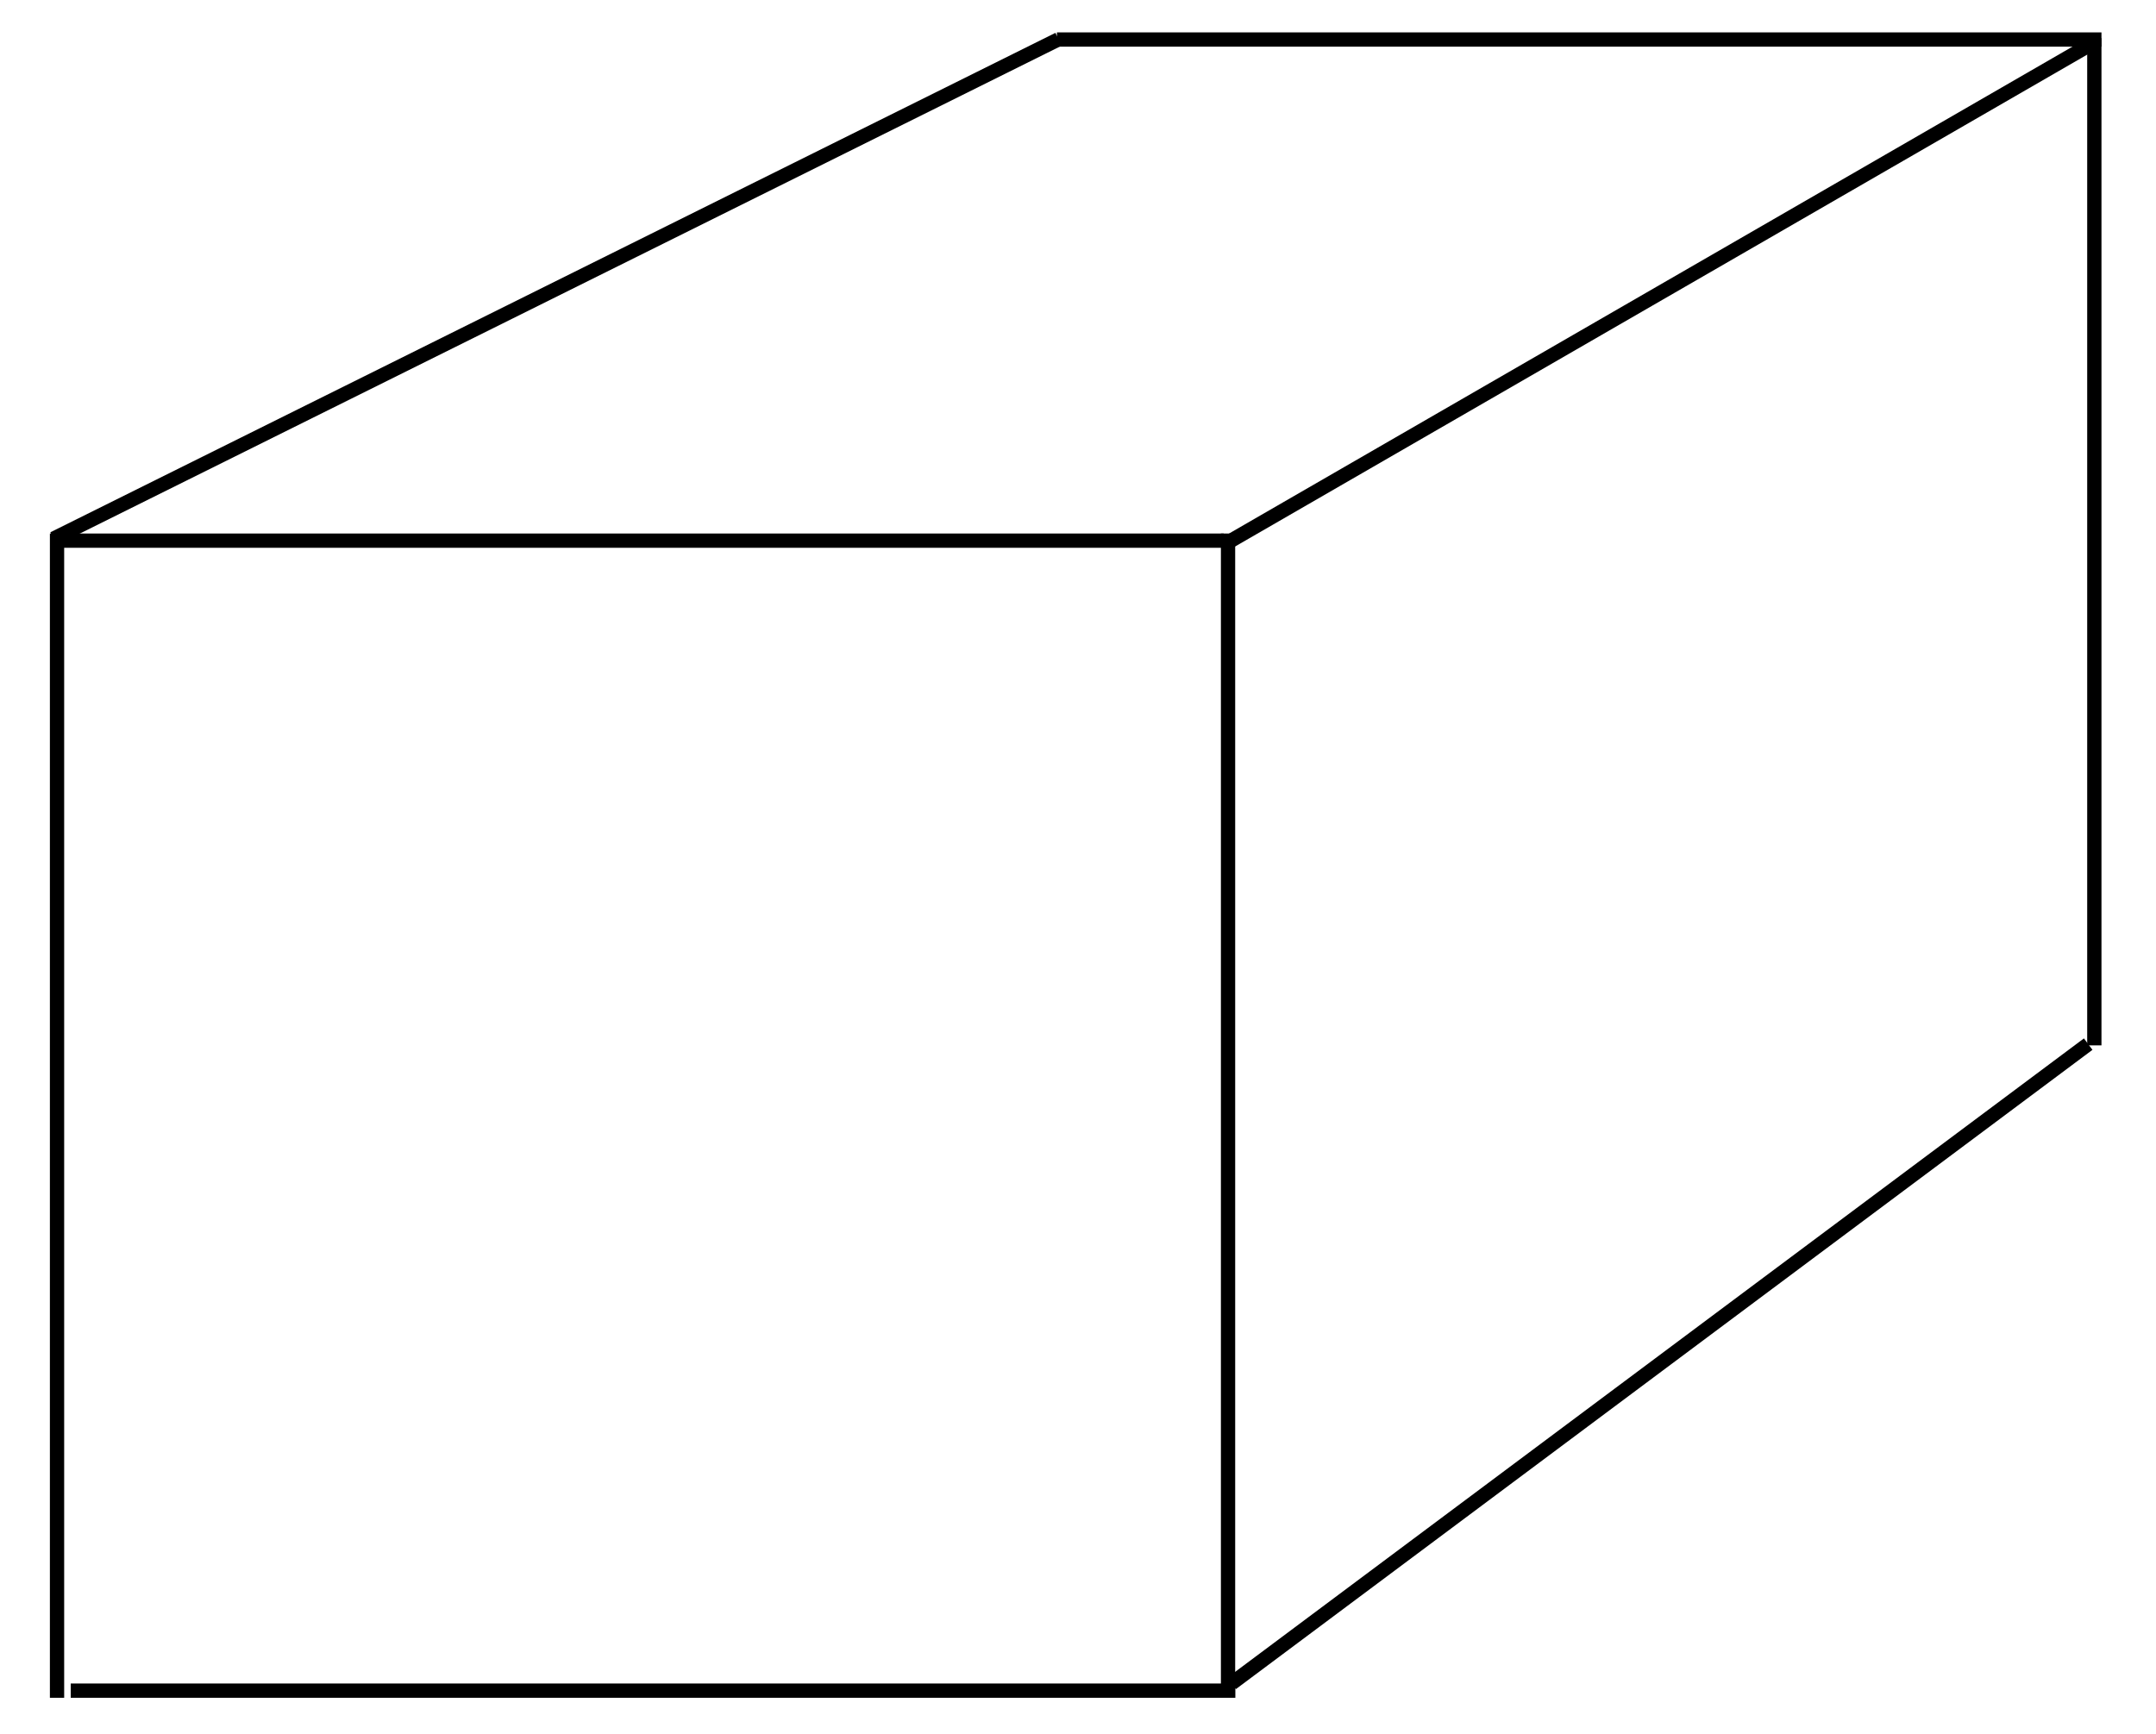
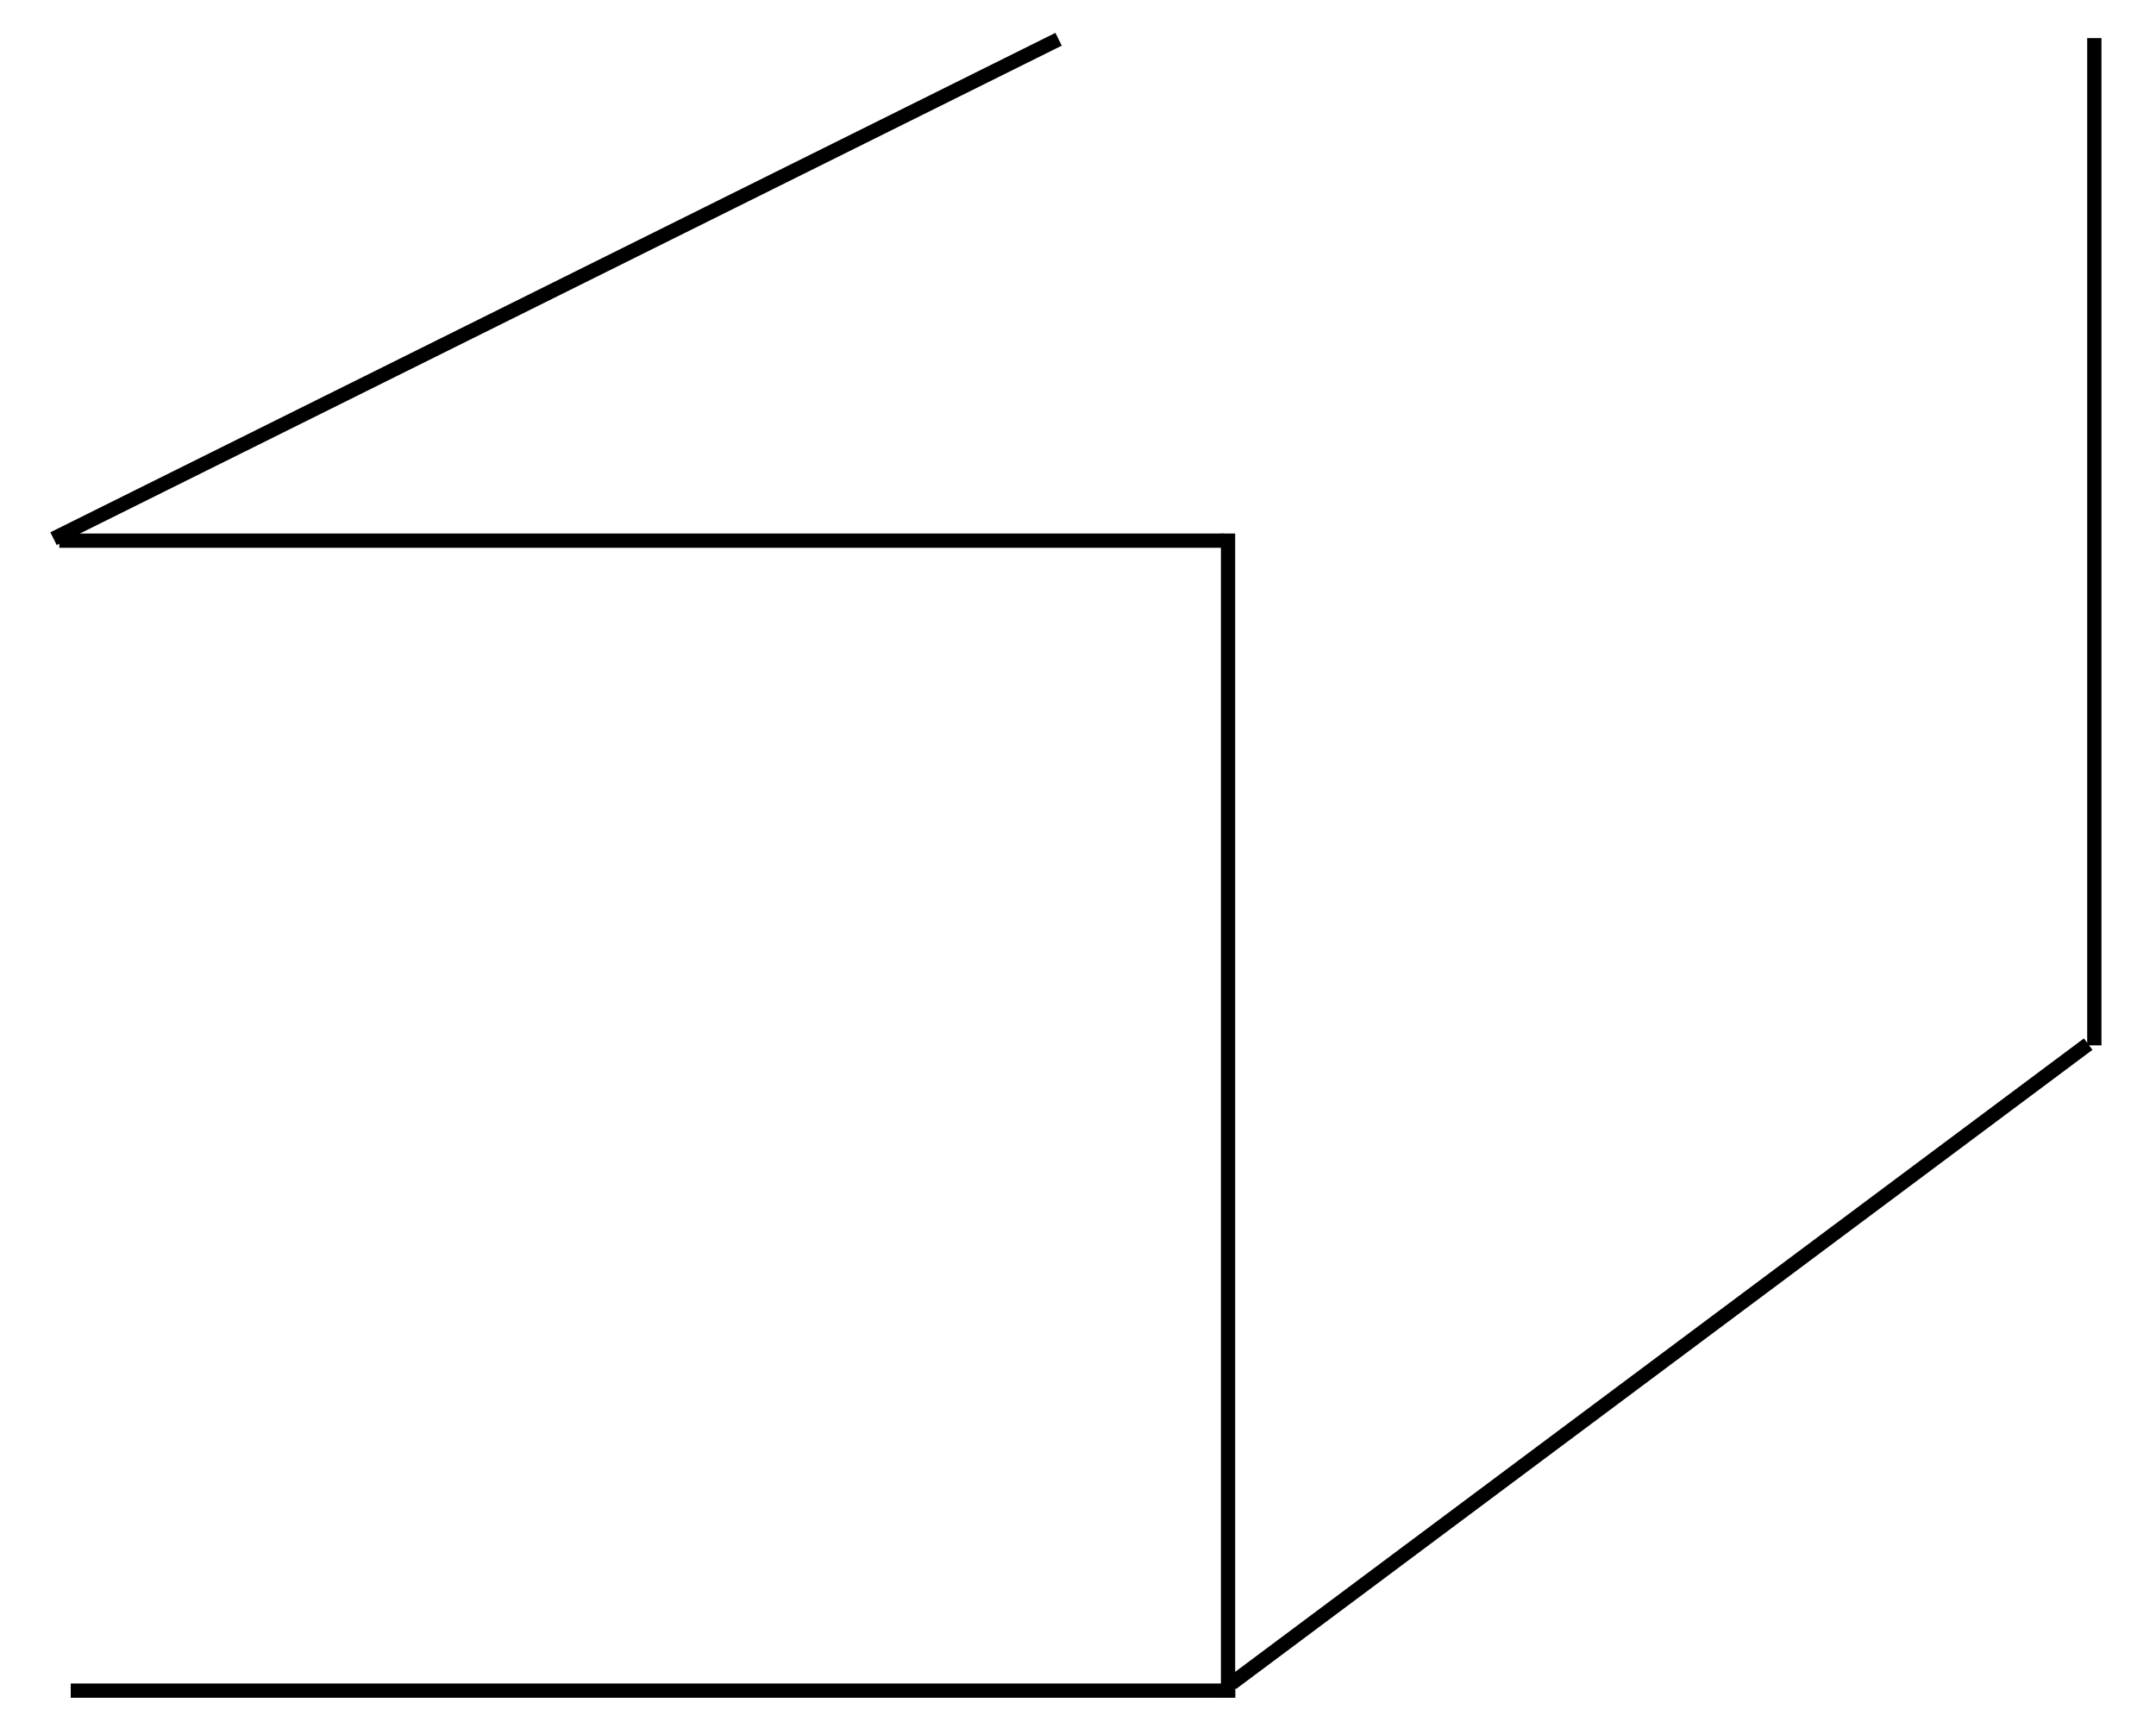
<svg xmlns="http://www.w3.org/2000/svg" width="755.152" height="607.471">
  <title>3d rectangle</title>
  <g>
    <title>Layer 1</title>
-     <path fill="none" fill-opacity="0.75" fill-rule="evenodd" stroke="#000000" stroke-width="5" stroke-linecap="square" stroke-miterlimit="4" id="path2160" d="m19.975,189.397l0,402.857" />
    <path fill="none" fill-opacity="0.75" fill-rule="evenodd" stroke="#000000" stroke-width="5" stroke-linecap="square" stroke-miterlimit="4" id="path3134" d="m430.131,189.397l0,402.857" />
    <path fill="none" fill-opacity="0.75" fill-rule="evenodd" stroke="#000000" stroke-width="5" stroke-linecap="square" stroke-miterlimit="4" id="path3140" d="m426.131,189.397l-402.857,0" />
    <path fill="none" fill-opacity="0.75" fill-rule="evenodd" stroke="#000000" stroke-width="5" stroke-linecap="square" stroke-miterlimit="4" id="path3142" d="m430.131,592.254l-402.857,0" />
    <path fill="none" fill-opacity="0.75" fill-rule="evenodd" stroke="#000000" stroke-width="5" stroke-miterlimit="4" d="m731.402,365.77l-300.025,223.952" id="path3154" />
    <path fill="none" fill-opacity="0.75" fill-rule="evenodd" stroke="#000000" stroke-width="5" stroke-linecap="square" stroke-miterlimit="4" id="path3166" d="m733.552,15.847l0,347.857" />
-     <path fill="none" fill-opacity="0.75" fill-rule="evenodd" stroke="#000000" stroke-width="5" stroke-linecap="square" stroke-miterlimit="4" id="path3168" d="m733.552,13.847l-360.857,0" />
-     <path fill="none" fill-opacity="0.75" fill-rule="evenodd" stroke="#000000" stroke-width="5" stroke-miterlimit="4" d="m731.917,15.75l-303.025,174.952" id="path3172" />
    <path fill="none" fill-opacity="0.75" fill-rule="evenodd" stroke="#000000" stroke-width="5" stroke-miterlimit="4" d="m370.775,13.75l-352.025,174.952" id="path3174" />
  </g>
</svg>